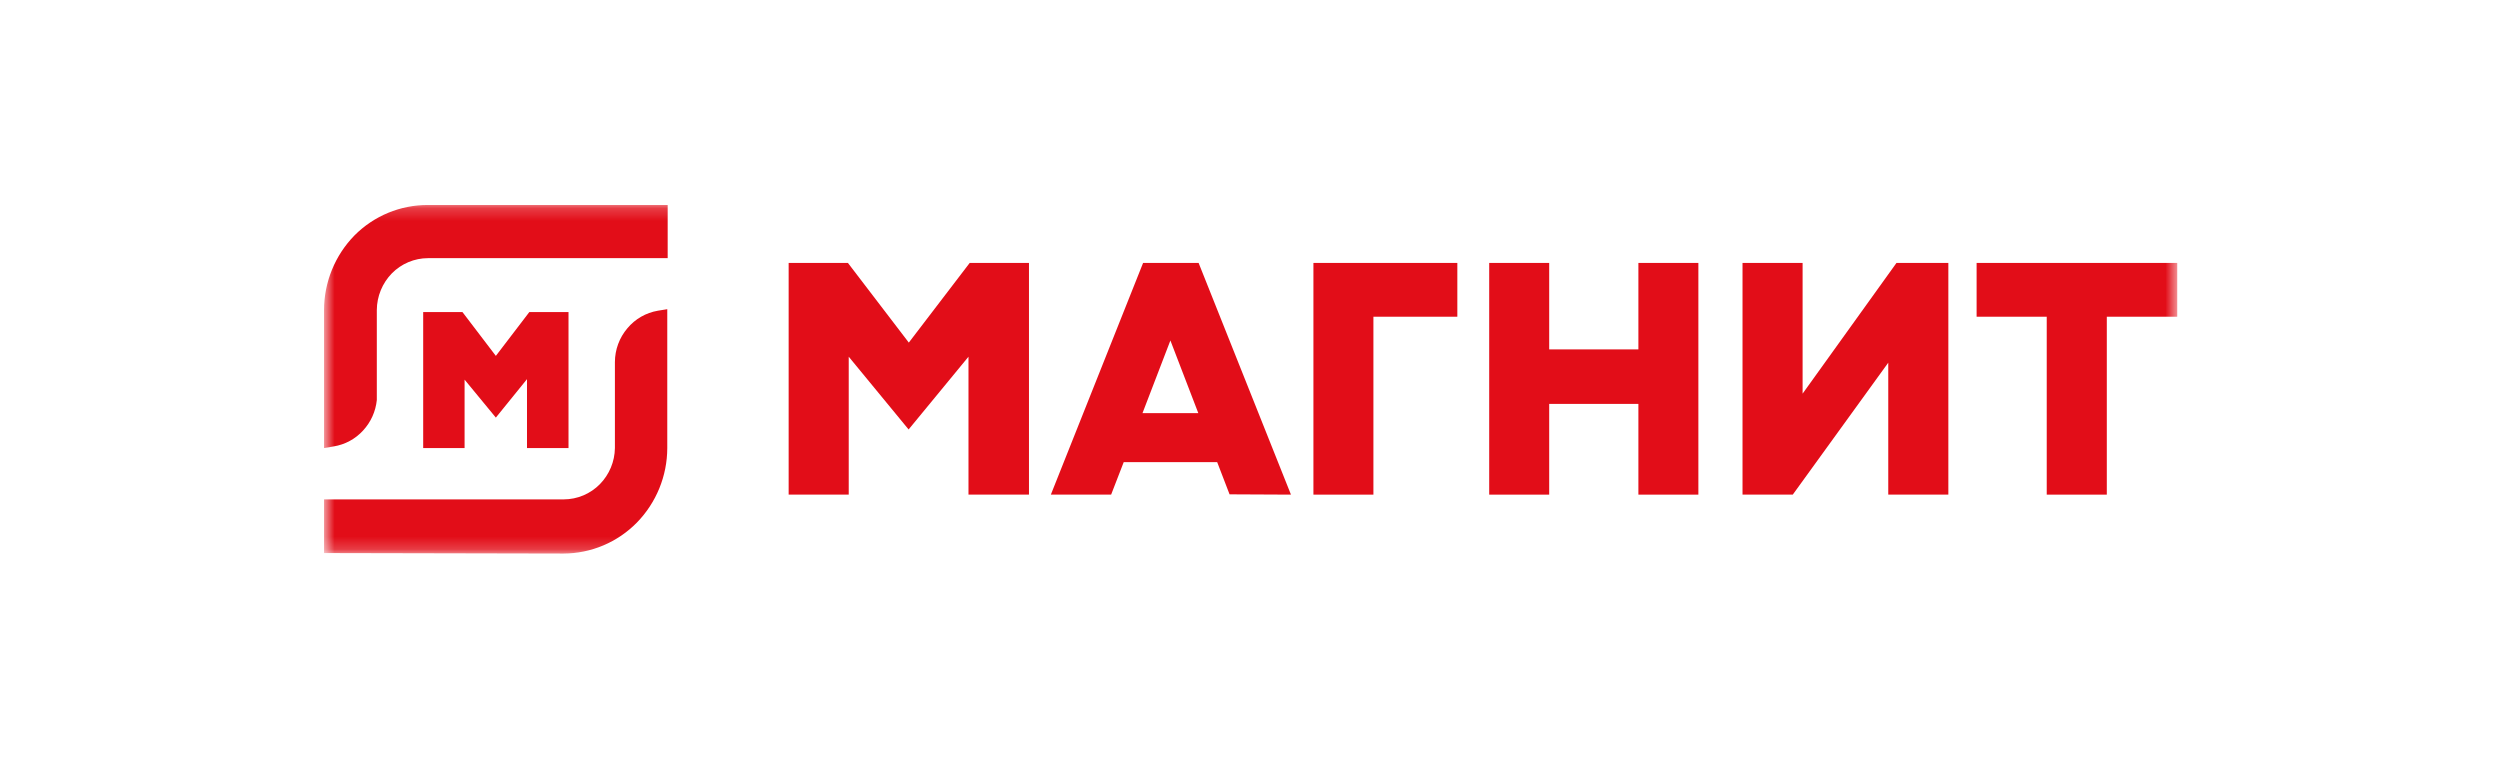
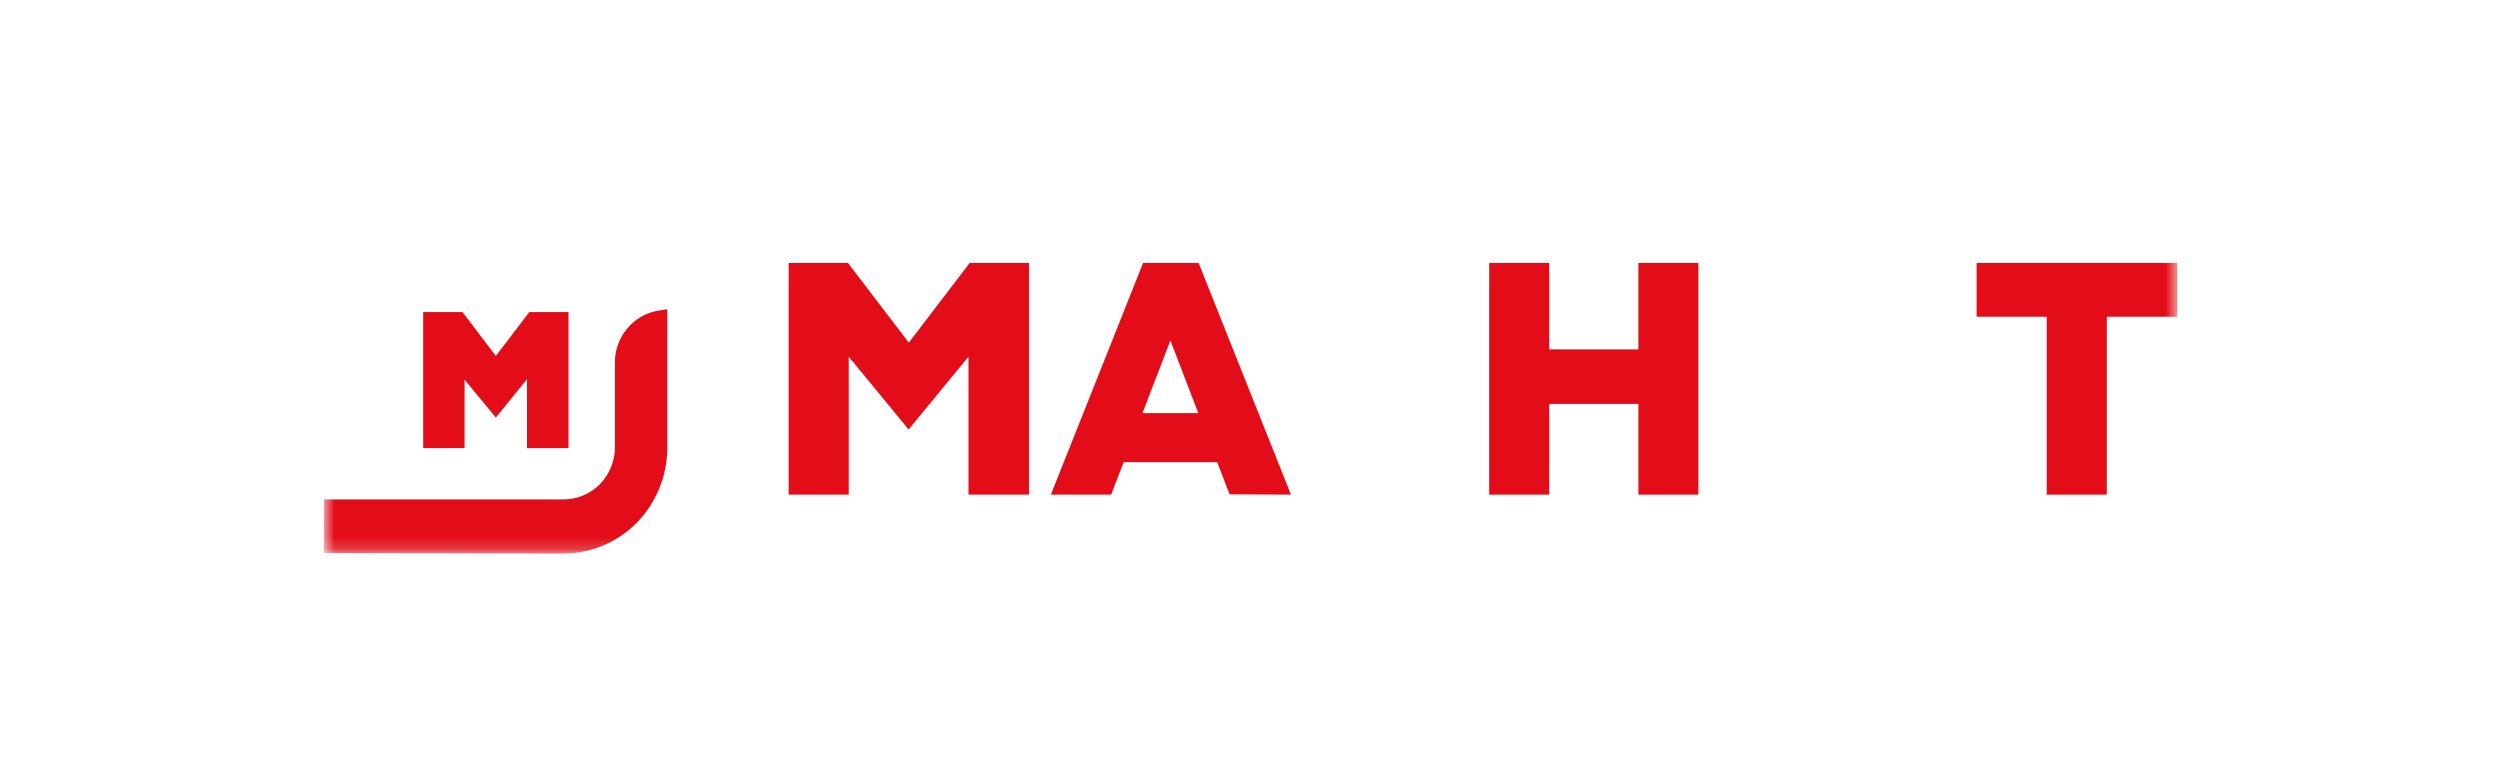
<svg xmlns="http://www.w3.org/2000/svg" width="198" height="60" viewBox="0 0 198 60" fill="none">
  <mask id="mask0_1970_1873" style="mask-type:luminance" maskUnits="userSpaceOnUse" x="25" y="16" width="148" height="28">
    <path d="M172.435 16.195H25.664V43.805H172.435V16.195Z" fill="white" />
  </mask>
  <g mask="url(#mask0_1970_1873)">
-     <path d="M104.023 39.175V20.824H115.421V25.084H108.774V39.175H104.023Z" fill="#E20D18" />
    <path d="M129.761 39.175V31.989H122.696V39.175H117.945V20.824H122.696V27.672H129.761V20.824H134.511V39.175H129.761Z" fill="#E20D18" />
    <path d="M162.101 39.175V25.084H156.547V20.824H172.438V25.084H166.859V39.175H162.101Z" fill="#E20D18" />
-     <path d="M149.55 39.175V28.725L141.987 39.175H138.008V20.824H142.766V31.177L150.201 20.824H154.309V39.175H149.55Z" fill="#E20D18" />
    <path d="M76.704 39.175V28.251L71.962 34.014L67.219 28.251V39.175H62.461V20.824H67.155L71.978 27.134L76.8 20.824H81.495V39.175H76.704Z" fill="#E20D18" />
    <path d="M90.485 32.72H94.906L92.695 26.965L90.485 32.72ZM97.381 39.151L96.401 36.602H88.998L88.001 39.175H83.227L90.533 20.824H94.93L102.244 39.175L97.381 39.151Z" fill="#E20D18" />
-     <path d="M25.664 24.554C25.666 22.345 26.532 20.225 28.075 18.646C28.836 17.879 29.742 17.271 30.739 16.857C31.737 16.443 32.807 16.232 33.887 16.234H52.88V20.446H33.895C33.362 20.447 32.834 20.555 32.343 20.762C31.852 20.969 31.407 21.271 31.033 21.652C30.277 22.429 29.85 23.469 29.844 24.554V31.683C29.753 32.583 29.372 33.429 28.759 34.094C28.147 34.767 27.325 35.212 26.428 35.356L25.664 35.485V24.554Z" fill="#E20D18" />
    <path d="M25.664 43.803V39.551H44.657C45.189 39.549 45.715 39.441 46.205 39.234C46.695 39.027 47.139 38.725 47.511 38.346C48.261 37.58 48.687 36.555 48.701 35.484V28.676C48.703 27.695 49.053 26.747 49.689 25.999C50.302 25.263 51.157 24.77 52.101 24.609L52.848 24.488V35.484C52.845 37.692 51.98 39.812 50.437 41.392C49.678 42.164 48.774 42.779 47.776 43.2C46.779 43.62 45.708 43.839 44.625 43.843L25.664 43.803Z" fill="#E20D18" />
    <path d="M41.738 35.486V30.028L39.271 33.074L36.795 30.068V35.486H33.516V24.715H36.626L39.271 28.187L41.923 24.715H45.026V35.486H41.738Z" fill="#E20D18" />
  </g>
</svg>